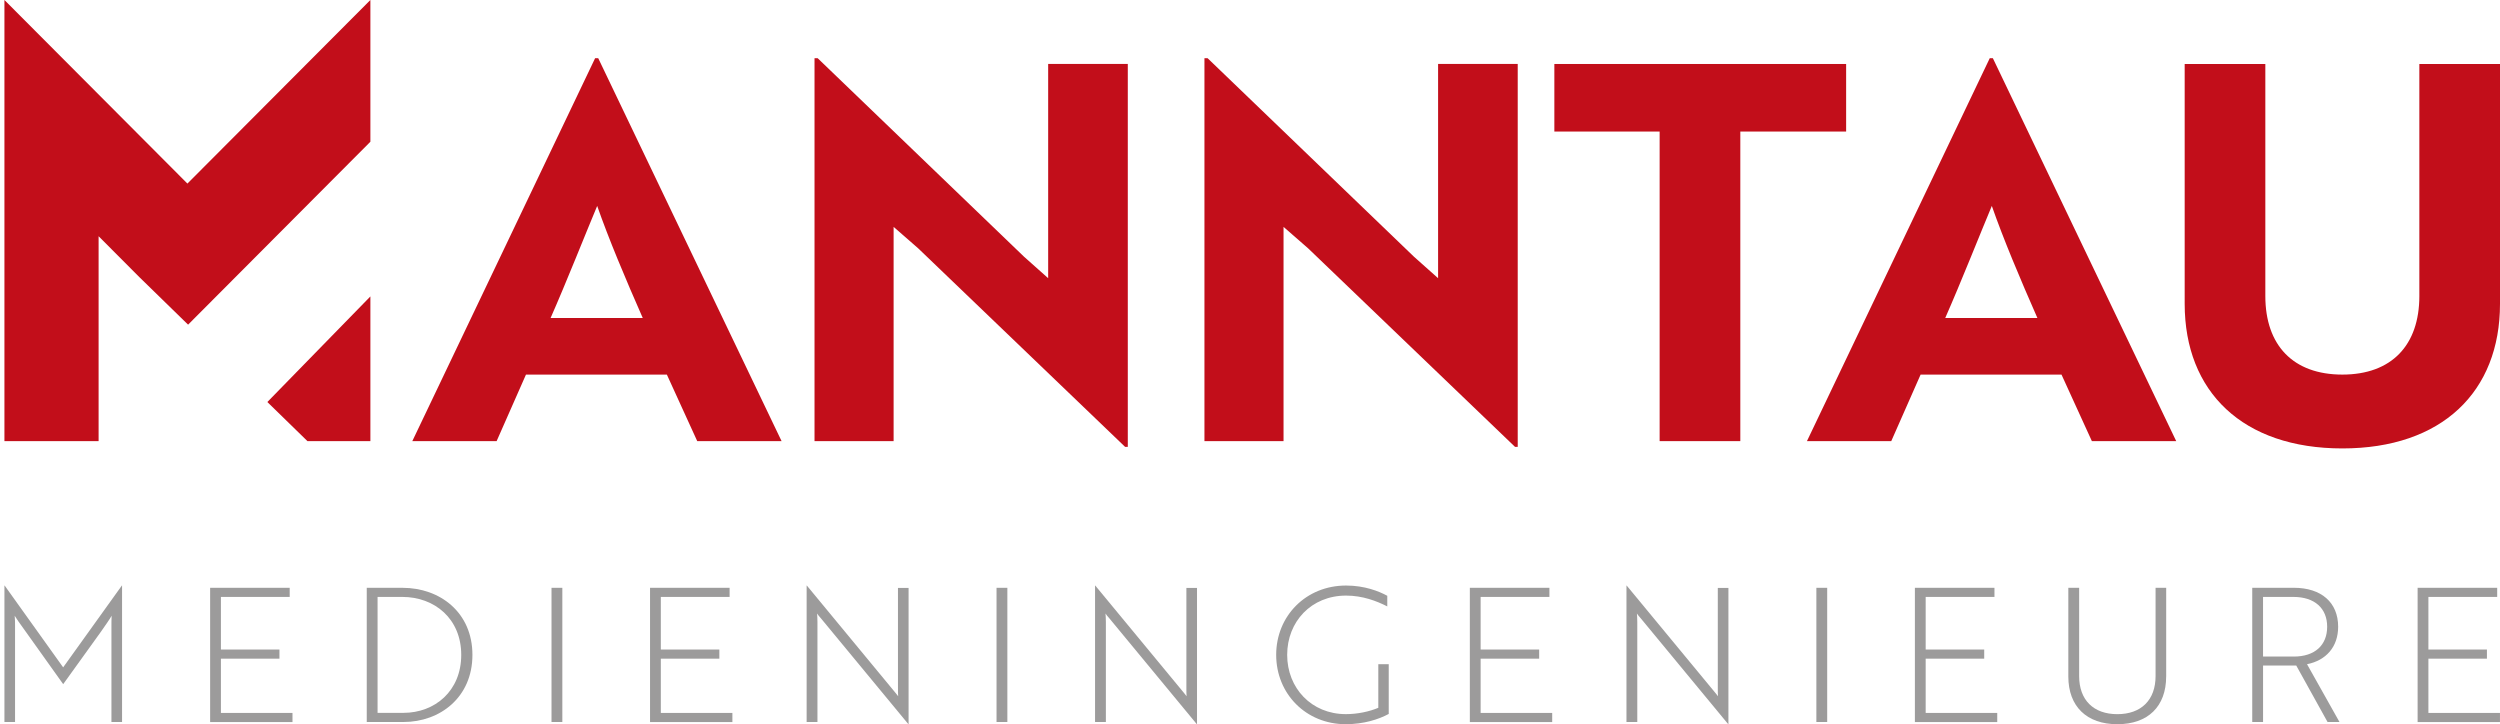
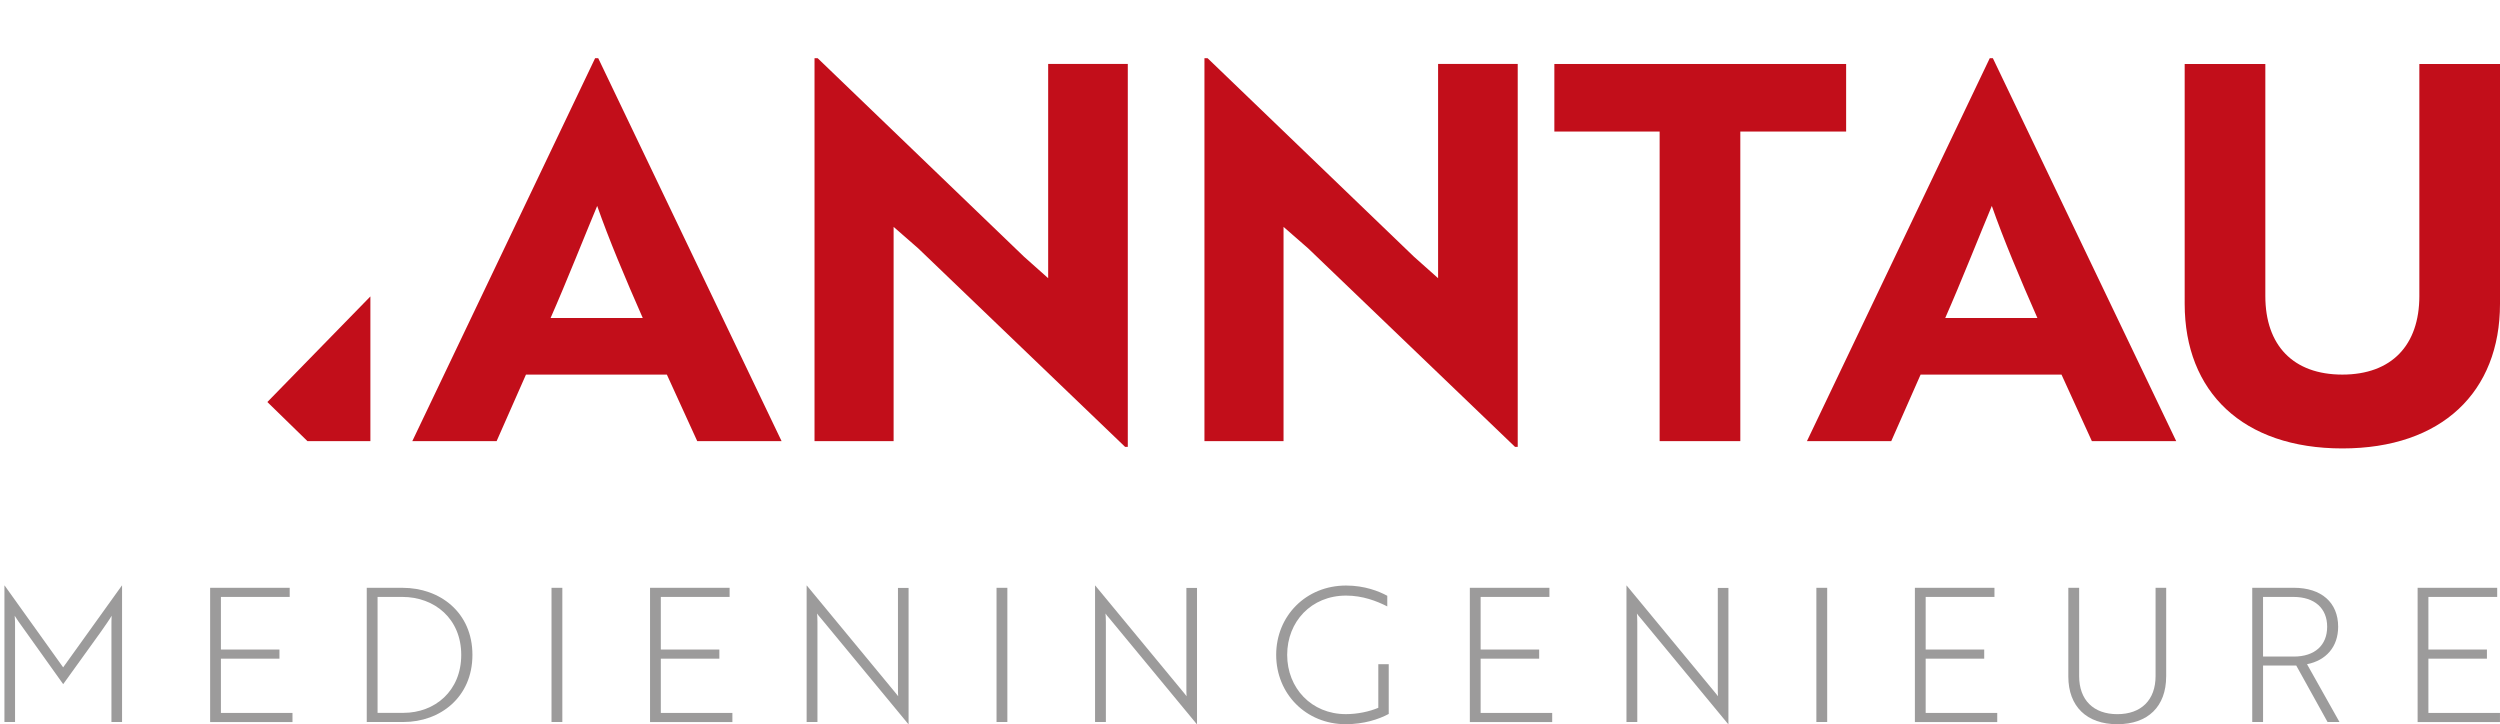
<svg xmlns="http://www.w3.org/2000/svg" id="Ebene_1" data-name="Ebene 1" viewBox="0 0 880.3 255">
  <defs>
    <style>
      .cls-1 {
        fill: #c20e1a;
      }

      .cls-2 {
        fill: #9c9b9b;
      }
    </style>
  </defs>
  <g>
    <path class="cls-1" d="M209.54,20.5h1.11l64.56,134.83h-29.7l-10.69-23.42h-49.62l-10.33,23.42h-29.69L209.55,20.5h0ZM226.33,111.98c-6.09-13.83-11.99-27.85-16.05-39.47-3.87,9.22-10.88,26.93-16.41,39.47h32.46Z" />
    <path class="cls-1" d="M396.17,157.35l-72.85-69.9-8.66-7.56v75.44h-27.85V20.5h1.11l72.67,69.9,8.49,7.56V22.52h28.04v134.83h-.95Z" />
    <path class="cls-1" d="M533.47,157.35l-72.85-69.9-8.66-7.56v75.44h-27.85V20.5h1.11l72.67,69.9,8.49,7.56V22.52h28.04v134.83h-.95Z" />
    <path class="cls-1" d="M612.8,46.32v109.01h-28.41V46.32h-37.07v-23.79h102.74v23.79h-37.26Z" />
    <path class="cls-1" d="M700.62,20.5h1.11l64.56,134.83h-29.7l-10.69-23.42h-49.62l-10.33,23.42h-29.69l64.37-134.83h0ZM717.41,111.98c-6.09-13.83-11.99-27.85-16.05-39.47-3.87,9.22-10.88,26.93-16.41,39.47h32.46,0Z" />
    <path class="cls-1" d="M880.3,107c0,30.99-20.47,50.9-55.51,50.9s-55.52-19.92-55.52-50.9V22.53h28.4v81.71c0,17.34,9.78,27.66,27.12,27.66s27.11-10.33,27.11-27.66V22.53h28.4v84.47h0Z" />
-     <polygon class="cls-1" points="1.56 0 1.56 155.32 34.72 155.32 34.72 90.52 34.72 83.18 49.04 97.55 66.23 114.32 130.42 49.91 130.42 0 65.99 64.64 1.56 0" />
    <polygon class="cls-1" points="108.25 155.32 130.42 155.32 130.42 104.38 94.14 141.56 108.25 155.32" />
  </g>
  <g>
    <path class="cls-2" d="M6.55,218.92l-1.38-2.1c.13,1.31.13,2.43.13,3.54v33.86H1.56v-48.04h.07l20.61,28.81,20.67-28.81h.07v48.04h-3.74v-33.86c0-1.12,0-2.23.07-3.54-.85,1.51-2.49,3.74-3.74,5.58l-13.32,18.51-15.68-21.98h-.02Z" />
    <path class="cls-2" d="M73.99,254.23v-47.25h28.02v3.22h-24.22v18.51h20.61v3.22h-20.61v19.1h25.2v3.22h-29.01v-.02Z" />
    <path class="cls-2" d="M129.14,254.23v-47.25h12.6c13.19,0,24.61,8.66,24.61,23.62s-11.42,23.63-24.28,23.63h-12.93,0ZM132.95,210.19v40.82h9.12c11.03,0,20.34-7.68,20.34-20.41s-9.38-20.41-20.74-20.41h-8.73.01Z" />
    <path class="cls-2" d="M194.2,254.23v-47.25h3.81v47.25h-3.81Z" />
    <path class="cls-2" d="M228.89,254.23v-47.25h28.02v3.22h-24.22v18.51h20.61v3.22h-20.61v19.1h25.2v3.22h-29.01v-.02Z" />
    <path class="cls-2" d="M289.02,217.67c-.46-.52-1.05-1.18-1.31-1.64.06.79.13,1.77.13,3.02v35.17h-3.81v-48.04h.07l30.85,37.34c.46.59,1.05,1.24,1.31,1.64-.07-.72-.07-1.77-.07-3.02v-35.11h3.74v47.97h-.07l-30.85-37.34h.01Z" />
    <path class="cls-2" d="M350.9,254.23v-47.25h3.81v47.25h-3.81Z" />
    <path class="cls-2" d="M390.58,217.67c-.46-.52-1.05-1.18-1.31-1.64.06.79.13,1.77.13,3.02v35.17h-3.81v-48.04h.07l30.85,37.34c.46.59,1.05,1.24,1.31,1.64-.07-.72-.07-1.77-.07-3.02v-35.11h3.74v47.97h-.07l-30.85-37.34h.01Z" />
    <path class="cls-2" d="M473.91,255.01c-14.04,0-24.54-10.7-24.54-24.42s10.5-24.41,24.61-24.41c6.56,0,11.62,2.03,14.51,3.61v3.74c-3.74-1.9-8.67-3.81-14.51-3.81-12.27,0-20.74,9.19-20.74,20.87s8.53,20.87,20.67,20.87c4.14,0,8.34-.92,11.42-2.23v-15.36h3.67v17.52c-3.54,1.91-8.79,3.61-15.09,3.61h0Z" />
    <path class="cls-2" d="M517.56,254.23v-47.25h28.02v3.22h-24.22v18.51h20.61v3.22h-20.61v19.1h25.2v3.22h-29.01v-.02Z" />
    <path class="cls-2" d="M577.7,217.67c-.46-.52-1.05-1.18-1.31-1.64.06.79.13,1.77.13,3.02v35.17h-3.81v-48.04h.07l30.85,37.34c.46.59,1.05,1.24,1.31,1.64-.07-.72-.07-1.77-.07-3.02v-35.11h3.74v47.97h-.07l-30.85-37.34h.01Z" />
    <path class="cls-2" d="M639.58,254.23v-47.25h3.81v47.25h-3.81Z" />
    <path class="cls-2" d="M674.27,254.23v-47.25h28.02v3.22h-24.22v18.51h20.61v3.22h-20.61v19.1h25.2v3.22h-29.01v-.02Z" />
    <path class="cls-2" d="M762.75,238.21c0,10.57-6.43,16.8-17.19,16.8s-17.26-6.23-17.26-16.8v-31.24h3.81v31.11c0,8.4,5.05,13.39,13.45,13.39s13.46-4.99,13.46-13.39v-31.11h3.74v31.24h-.01Z" />
    <path class="cls-2" d="M807.69,206.97c9.72,0,15.62,5.18,15.62,13.72,0,7.15-4.33,11.88-10.96,13.19l11.42,20.34h-4.2l-11.02-19.88h-11.68v19.88h-3.81v-47.25h14.63ZM796.86,210.19v21h10.83c7.42,0,11.75-4.01,11.75-10.5s-4.4-10.5-11.88-10.5h-10.7Z" />
    <path class="cls-2" d="M851.29,254.23v-47.25h28.02v3.22h-24.22v18.51h20.61v3.22h-20.61v19.1h25.2v3.22h-29.01v-.02Z" />
  </g>
</svg>